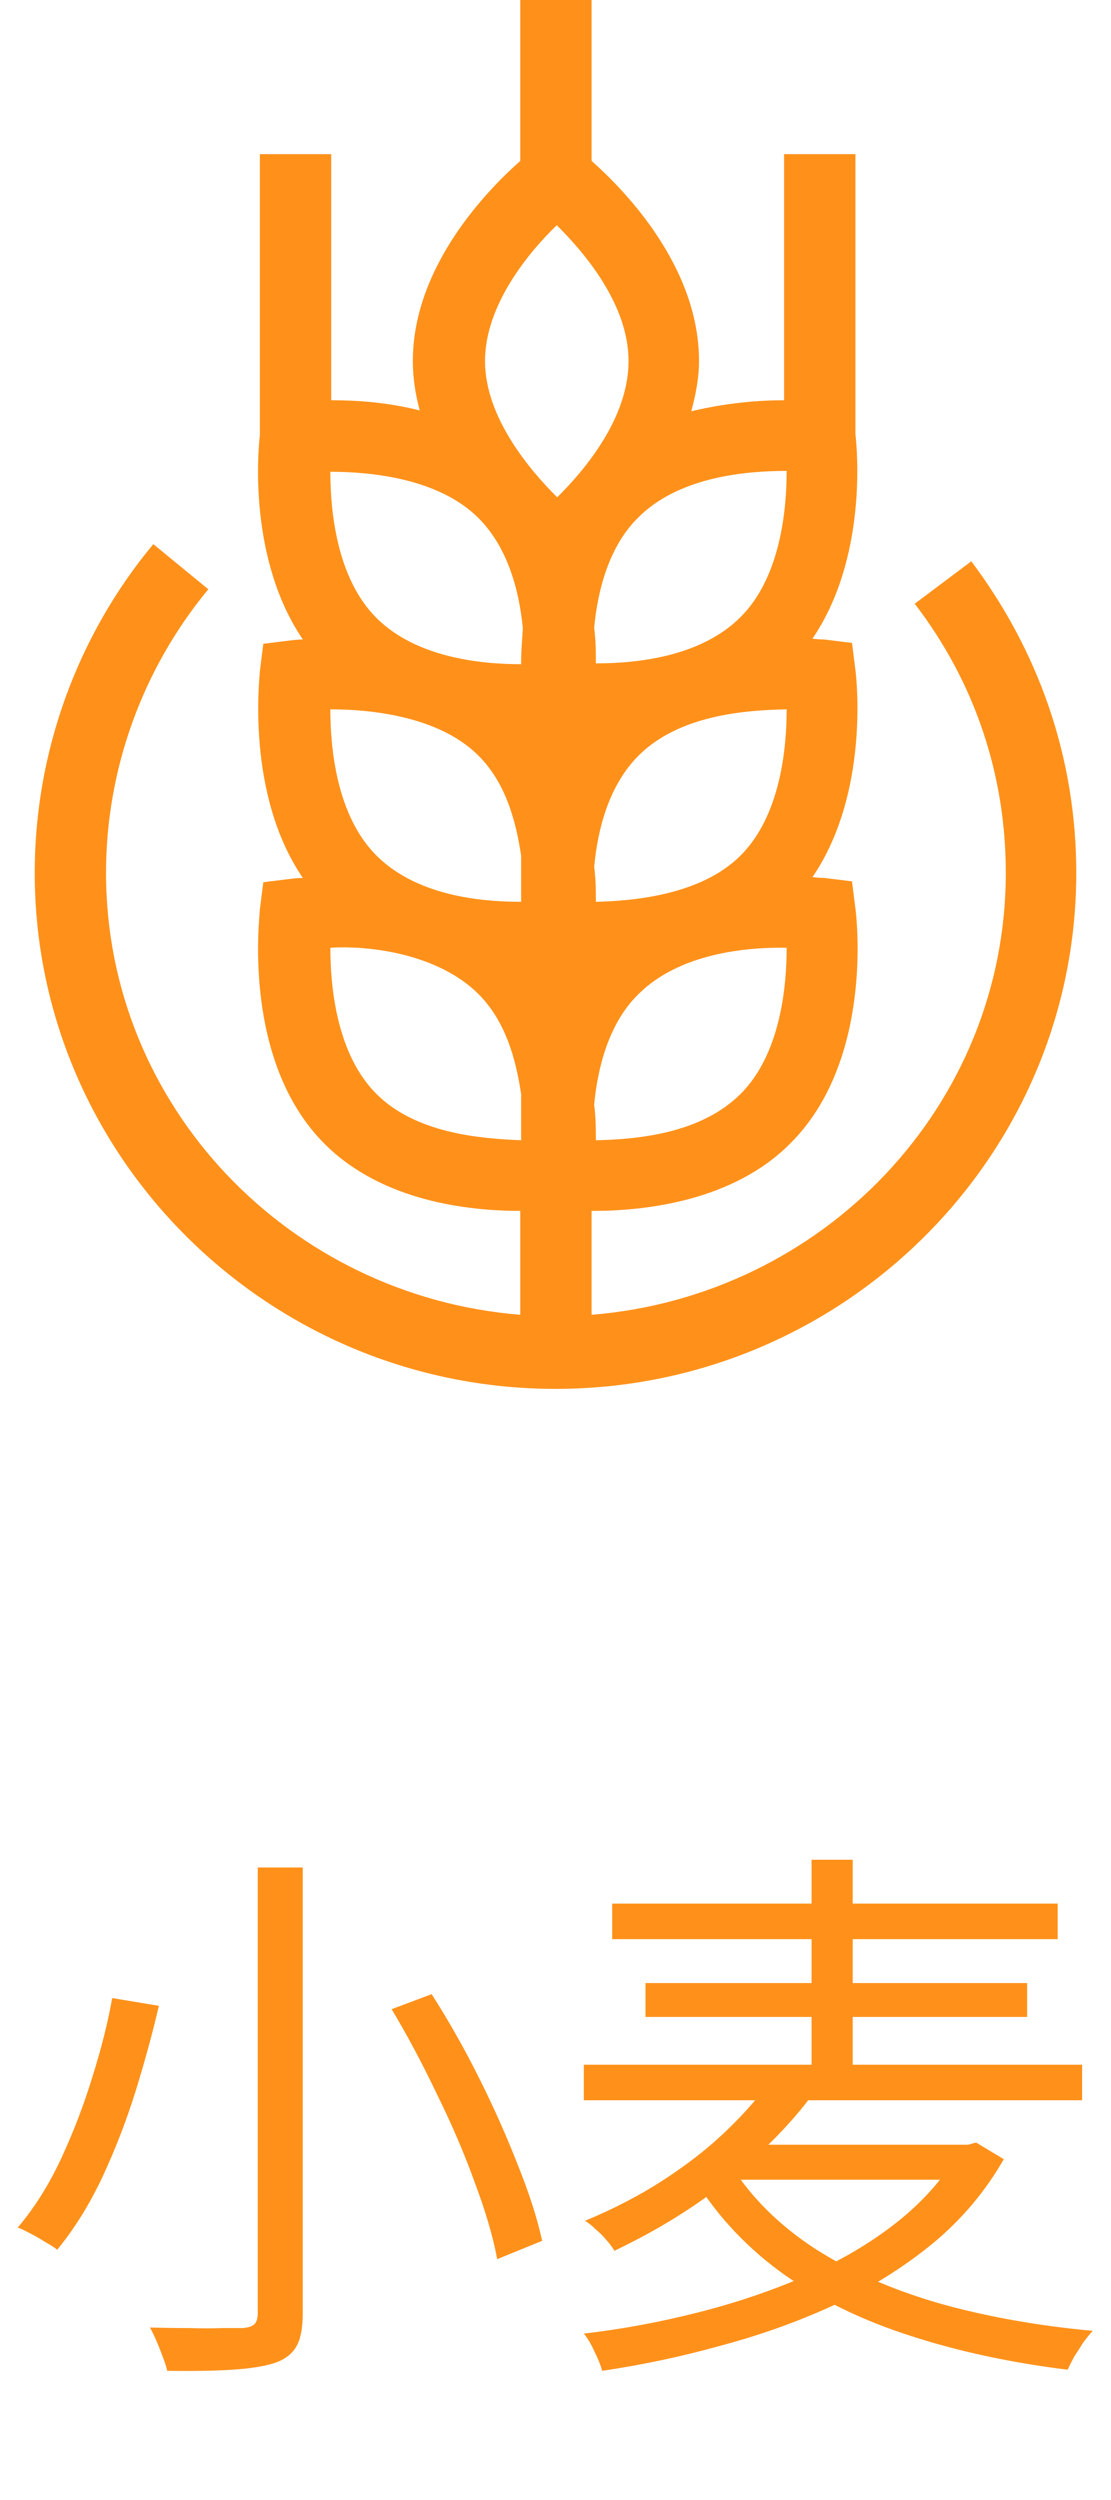
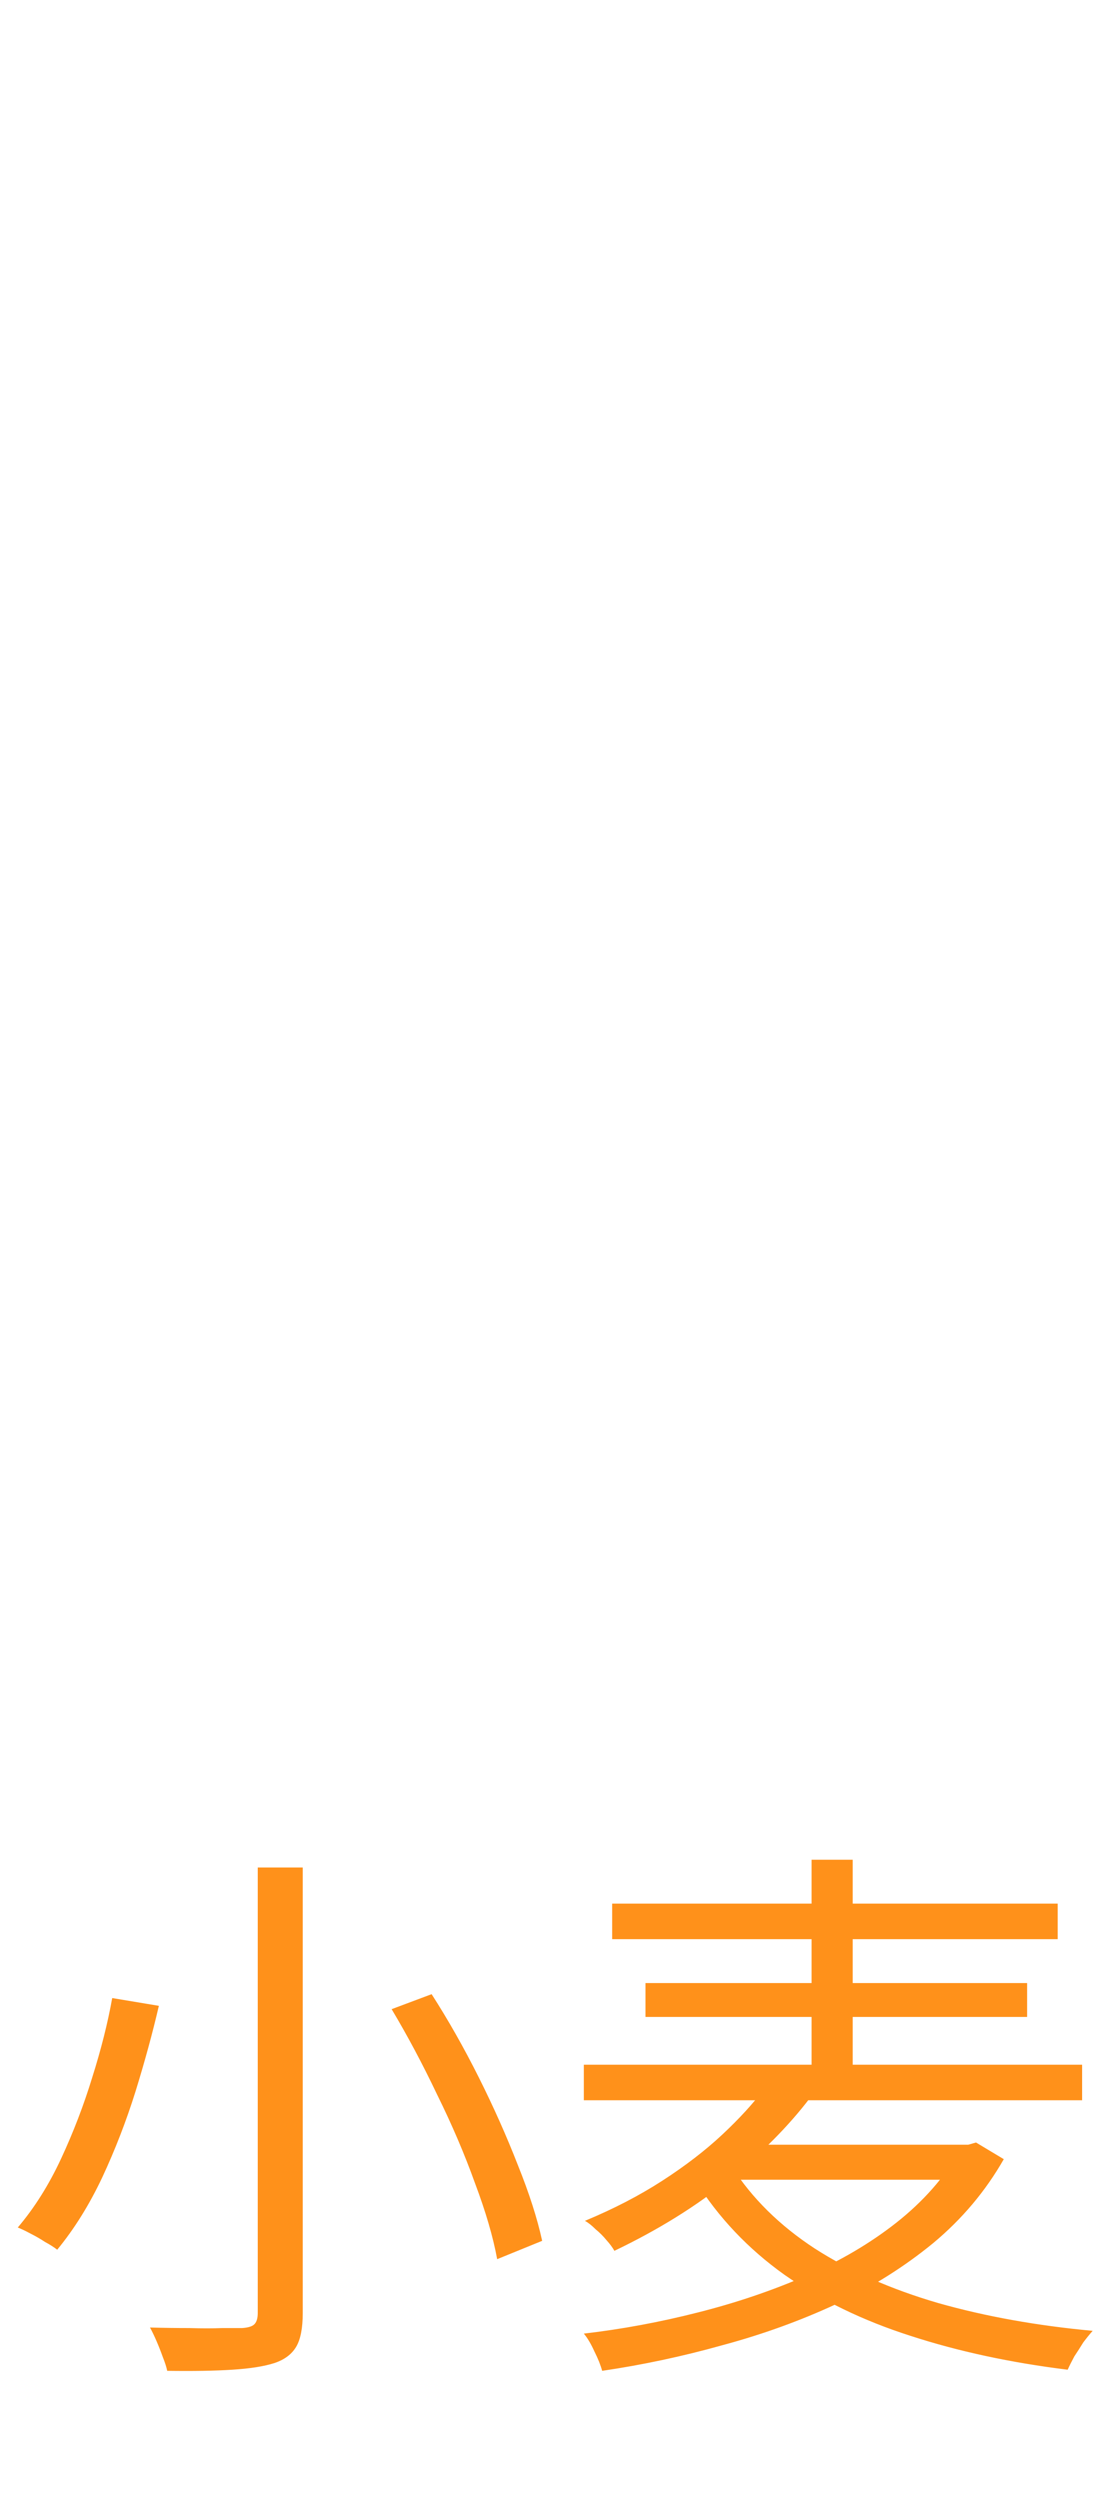
<svg xmlns="http://www.w3.org/2000/svg" width="32" height="72" viewBox="0 0 32 72" fill="none">
  <g clip-path="url(#clip0_79_4453)">
-     <path d="M27.98 16.162L26.346 17.388C28.079 19.644 28.97 22.318 28.97 25.138C28.97 31.858 23.698 37.327 17.04 37.866V34.874C17.04 34.874 17.064 34.874 17.089 34.874C18.549 34.874 21.099 34.605 22.757 32.937C25.183 30.533 24.663 26.34 24.639 26.168L24.54 25.383L23.747 25.285C23.747 25.285 23.599 25.285 23.401 25.261C25.059 22.833 24.663 19.473 24.639 19.301L24.54 18.516L23.747 18.418C23.747 18.418 23.599 18.418 23.401 18.394C24.985 16.064 24.688 12.925 24.639 12.508V4.439H22.584V11.527C21.866 11.527 20.926 11.6 19.911 11.845C20.035 11.38 20.134 10.889 20.134 10.399C20.134 7.652 17.955 5.445 17.04 4.635V0H14.985V4.635C14.069 5.445 11.891 7.652 11.891 10.399C11.891 10.889 11.965 11.355 12.089 11.821C11.124 11.576 10.233 11.527 9.54 11.527V4.439H7.485V12.532C7.436 12.925 7.139 16.088 8.723 18.418C8.55 18.418 8.401 18.443 8.376 18.443L7.584 18.541L7.485 19.326C7.485 19.473 7.064 22.857 8.723 25.285C8.55 25.285 8.401 25.31 8.376 25.31L7.584 25.408L7.485 26.192C7.485 26.364 6.941 30.558 9.366 32.961C11.025 34.605 13.5 34.874 14.985 34.874V37.866C8.327 37.327 3.054 31.858 3.054 25.138C3.054 22.17 4.094 19.276 6 16.971L4.416 15.671C2.213 18.32 1 21.68 1 25.138C1 33.329 7.733 40 16 40C24.267 40 31 33.329 31 25.138C31 21.852 29.936 18.762 27.955 16.137L27.98 16.162ZM21.322 24.648C20.183 25.776 18.253 25.947 17.163 25.972C17.163 25.677 17.163 25.334 17.114 24.966C17.213 23.887 17.535 22.612 18.401 21.753C19.564 20.601 21.421 20.454 22.658 20.429C22.658 21.533 22.485 23.495 21.322 24.648ZM21.322 17.78C20.183 18.909 18.376 19.105 17.163 19.105C17.163 18.811 17.163 18.467 17.114 18.075C17.213 17.02 17.535 15.72 18.401 14.887C19.564 13.734 21.47 13.562 22.658 13.562C22.658 14.666 22.485 16.628 21.322 17.78ZM15.01 19.08V19.129C13.822 19.129 11.99 18.933 10.851 17.805C9.688 16.652 9.515 14.69 9.515 13.587C10.629 13.587 12.609 13.758 13.772 14.911C14.639 15.77 14.96 17.045 15.059 18.099C15.035 18.467 15.01 18.786 15.01 19.08ZM13.772 21.753C14.564 22.538 14.861 23.642 15.01 24.648V25.972C13.772 25.972 11.99 25.776 10.851 24.648C9.688 23.495 9.515 21.533 9.515 20.429C10.604 20.429 12.609 20.601 13.772 21.753ZM21.322 31.514C20.183 32.643 18.376 32.814 17.163 32.839C17.163 32.544 17.163 32.201 17.114 31.809C17.213 30.754 17.535 29.454 18.401 28.62C19.564 27.468 21.47 27.272 22.658 27.296C22.658 28.4 22.485 30.362 21.322 31.514ZM16.025 6.475C16.817 7.259 18.104 8.755 18.104 10.399C18.104 12.042 16.842 13.538 16.049 14.322C15.257 13.538 13.97 12.017 13.97 10.399C13.97 8.78 15.233 7.259 16.049 6.475H16.025ZM10.851 31.514C9.688 30.362 9.515 28.4 9.515 27.296C10.629 27.223 12.609 27.468 13.772 28.62C14.564 29.405 14.861 30.509 15.01 31.514V32.839C13.822 32.79 11.99 32.643 10.851 31.514Z" fill="#FF911A" />
    <path d="M7.424 53.784H8.72V66.616C8.72 67.053 8.656 67.379 8.528 67.592C8.4 67.805 8.192 67.96 7.904 68.056C7.605 68.152 7.2 68.216 6.688 68.248C6.187 68.28 5.563 68.291 4.816 68.28C4.795 68.173 4.752 68.04 4.688 67.88C4.635 67.731 4.576 67.581 4.512 67.432C4.448 67.283 4.384 67.149 4.32 67.032C4.715 67.043 5.093 67.048 5.456 67.048C5.819 67.059 6.133 67.059 6.4 67.048C6.677 67.048 6.869 67.048 6.976 67.048C7.136 67.037 7.248 67.005 7.312 66.952C7.387 66.888 7.424 66.776 7.424 66.616V53.784ZM11.28 57.864L12.432 57.432C12.912 58.179 13.365 58.979 13.792 59.832C14.219 60.685 14.592 61.523 14.912 62.344C15.243 63.165 15.477 63.896 15.616 64.536L14.32 65.064C14.203 64.424 13.989 63.693 13.68 62.872C13.381 62.04 13.019 61.192 12.592 60.328C12.176 59.453 11.739 58.632 11.28 57.864ZM3.232 57.544L4.576 57.768C4.395 58.547 4.171 59.368 3.904 60.232C3.637 61.085 3.317 61.912 2.944 62.712C2.571 63.501 2.139 64.195 1.648 64.792C1.552 64.717 1.435 64.643 1.296 64.568C1.168 64.483 1.029 64.403 0.88 64.328C0.741 64.253 0.619 64.195 0.512 64.152C0.992 63.587 1.408 62.925 1.76 62.168C2.112 61.411 2.411 60.632 2.656 59.832C2.912 59.021 3.104 58.259 3.232 57.544ZM21.072 62.392C21.659 63.309 22.459 64.099 23.472 64.76C24.485 65.411 25.669 65.933 27.024 66.328C28.379 66.712 29.861 66.979 31.472 67.128C31.387 67.224 31.296 67.336 31.2 67.464C31.115 67.603 31.029 67.736 30.944 67.864C30.869 68.003 30.805 68.131 30.752 68.248C29.109 68.045 27.6 67.72 26.224 67.272C24.859 66.835 23.648 66.248 22.592 65.512C21.547 64.765 20.693 63.864 20.032 62.808L21.072 62.392ZM27.632 61.768H27.888L28.112 61.704L28.912 62.184C28.389 63.101 27.712 63.907 26.88 64.6C26.048 65.283 25.115 65.869 24.08 66.36C23.045 66.84 21.952 67.235 20.8 67.544C19.659 67.864 18.507 68.109 17.344 68.28C17.301 68.12 17.227 67.933 17.12 67.72C17.024 67.507 16.923 67.336 16.816 67.208C17.915 67.08 19.008 66.877 20.096 66.6C21.195 66.323 22.235 65.971 23.216 65.544C24.197 65.117 25.067 64.605 25.824 64.008C26.592 63.4 27.195 62.717 27.632 61.96V61.768ZM16.816 59.464H31.168V60.488H16.816V59.464ZM17.632 54.824H30.464V55.848H17.632V54.824ZM18.592 57.112H29.584V58.088H18.592V57.112ZM23.376 53.56H24.56V60.12H23.376V53.56ZM22.016 60.152L23.328 60.424C22.709 61.235 21.931 62.019 20.992 62.776C20.064 63.533 18.965 64.216 17.696 64.824C17.643 64.728 17.568 64.627 17.472 64.52C17.376 64.403 17.269 64.296 17.152 64.2C17.045 64.093 16.944 64.013 16.848 63.96C17.669 63.619 18.411 63.235 19.072 62.808C19.733 62.381 20.309 61.939 20.8 61.48C21.291 61.021 21.696 60.579 22.016 60.152ZM21.136 61.768H27.888V62.776H20.256L21.136 61.768Z" fill="#FF911A" />
  </g>
  <defs>
    <clipPath id="clip0_79_4453">
      <rect width="32" height="72" fill="white" />
    </clipPath>
  </defs>
</svg>